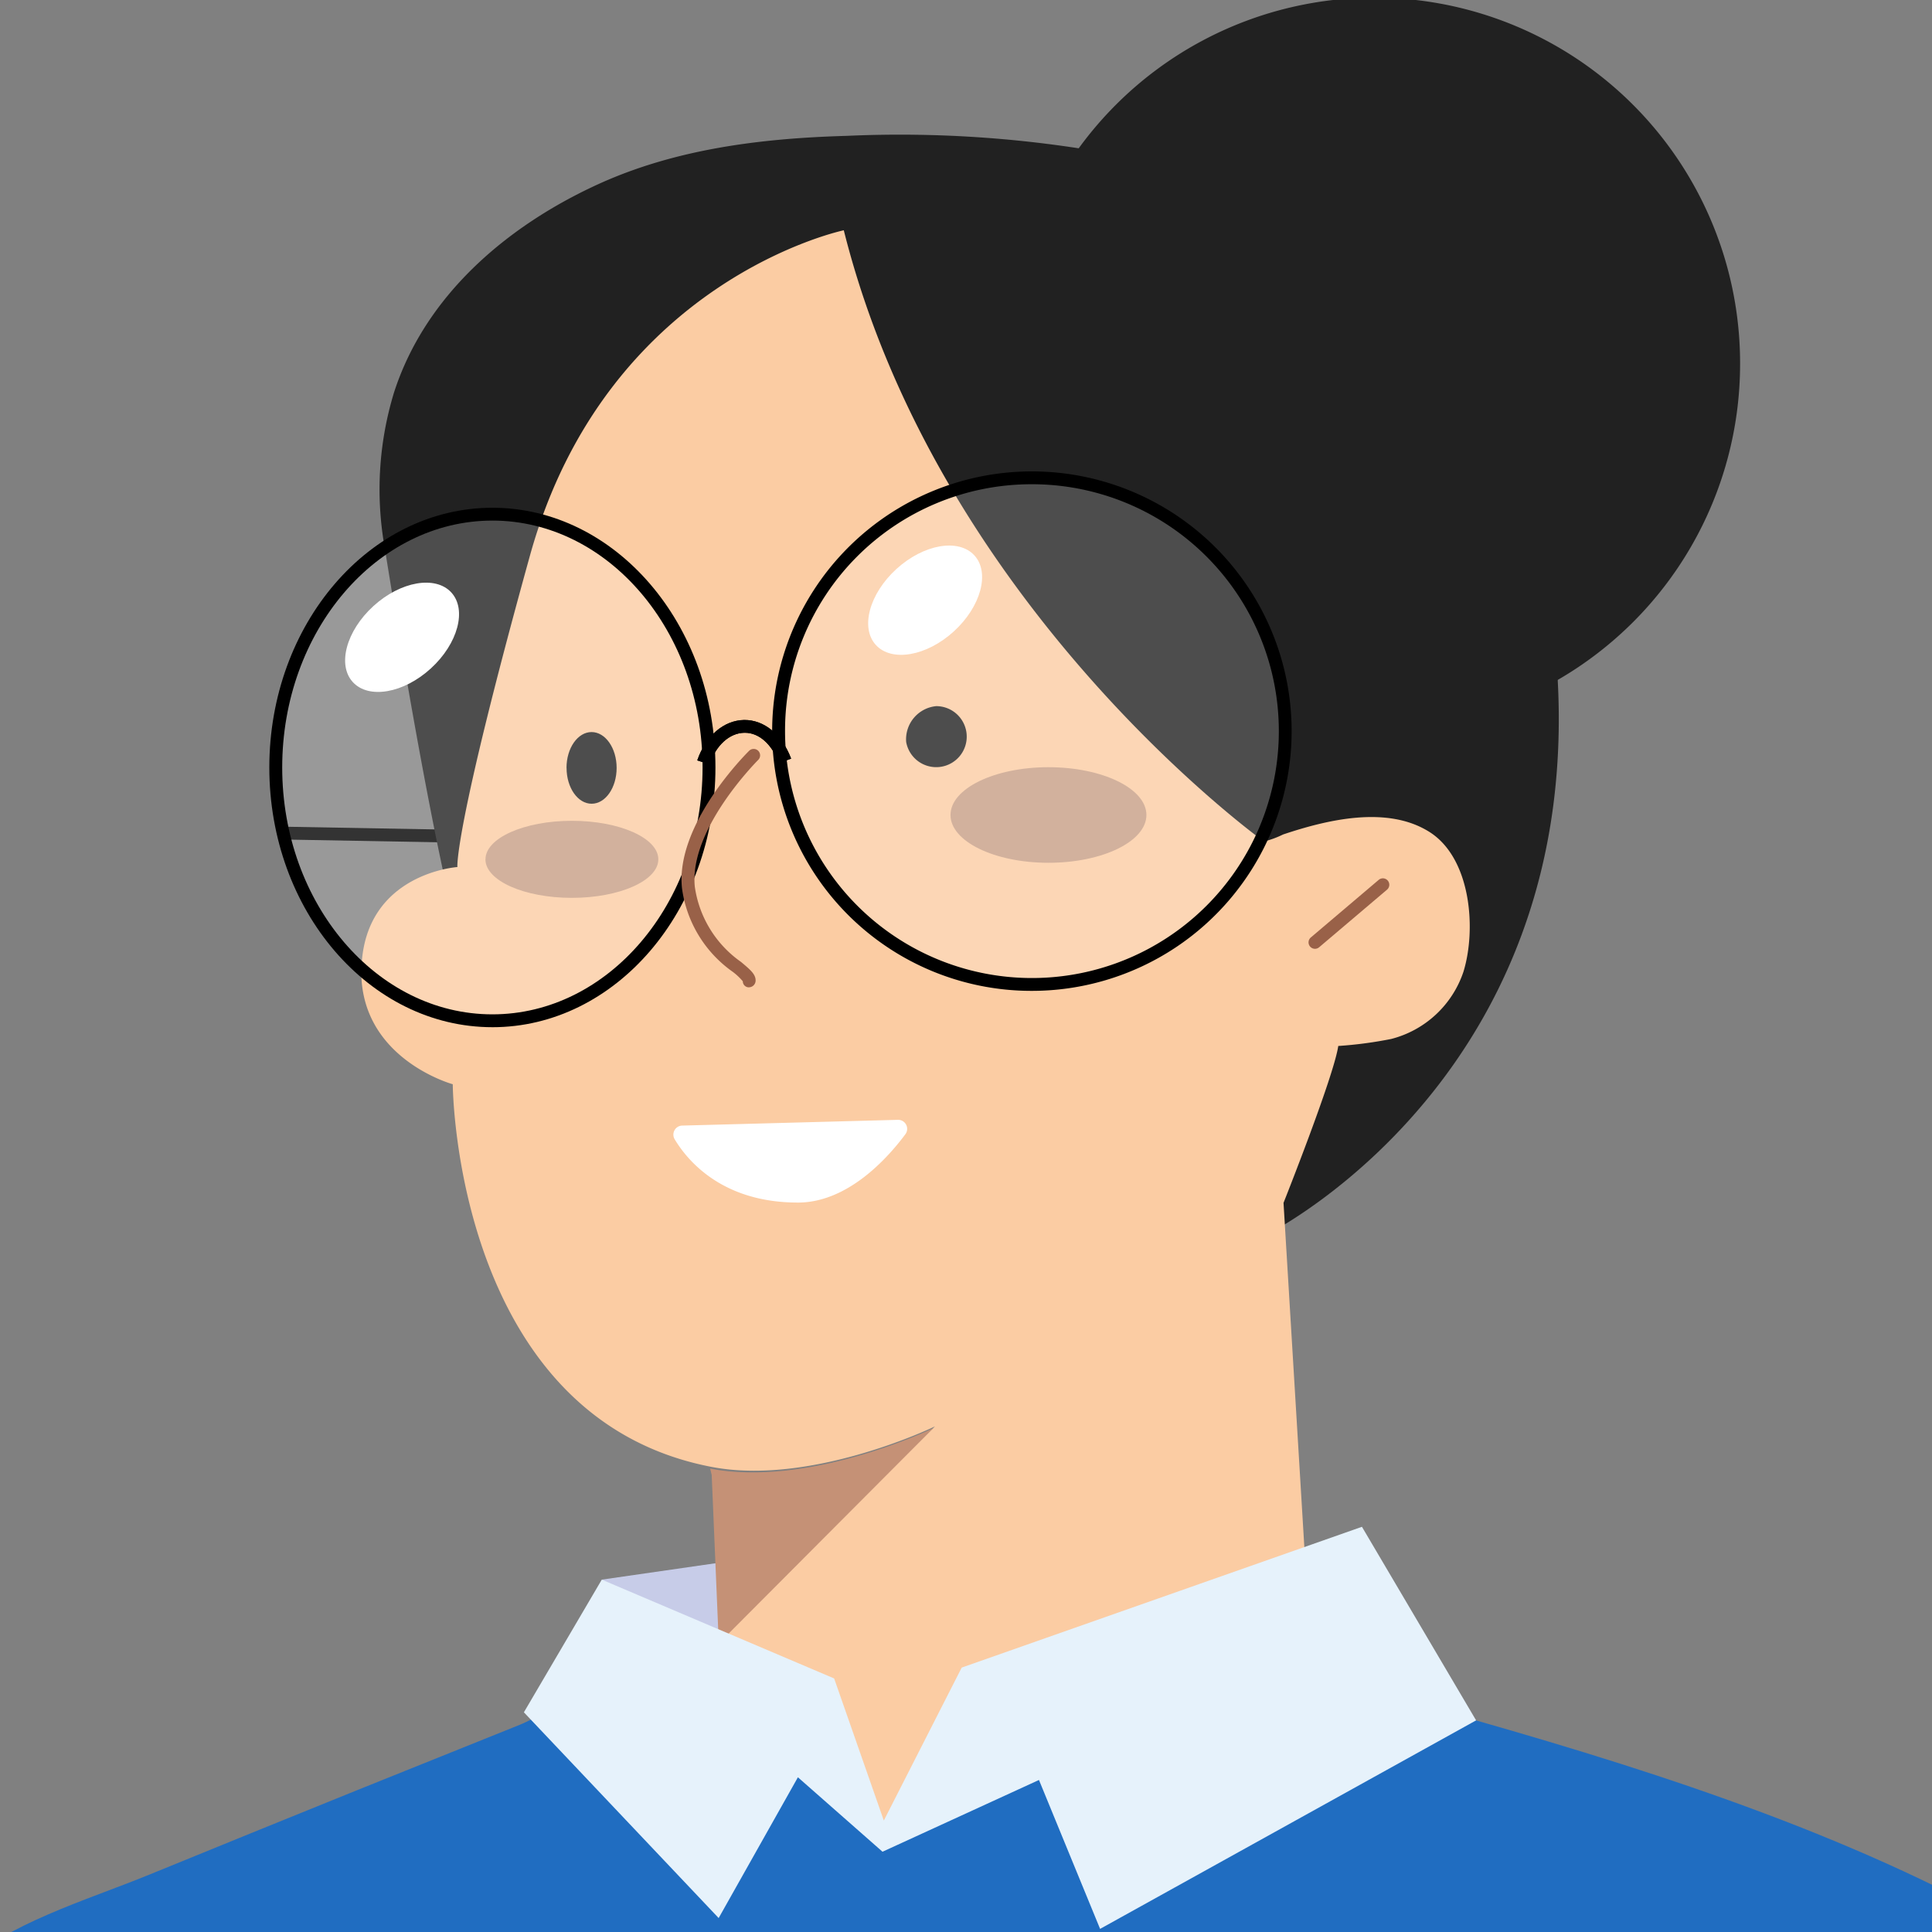
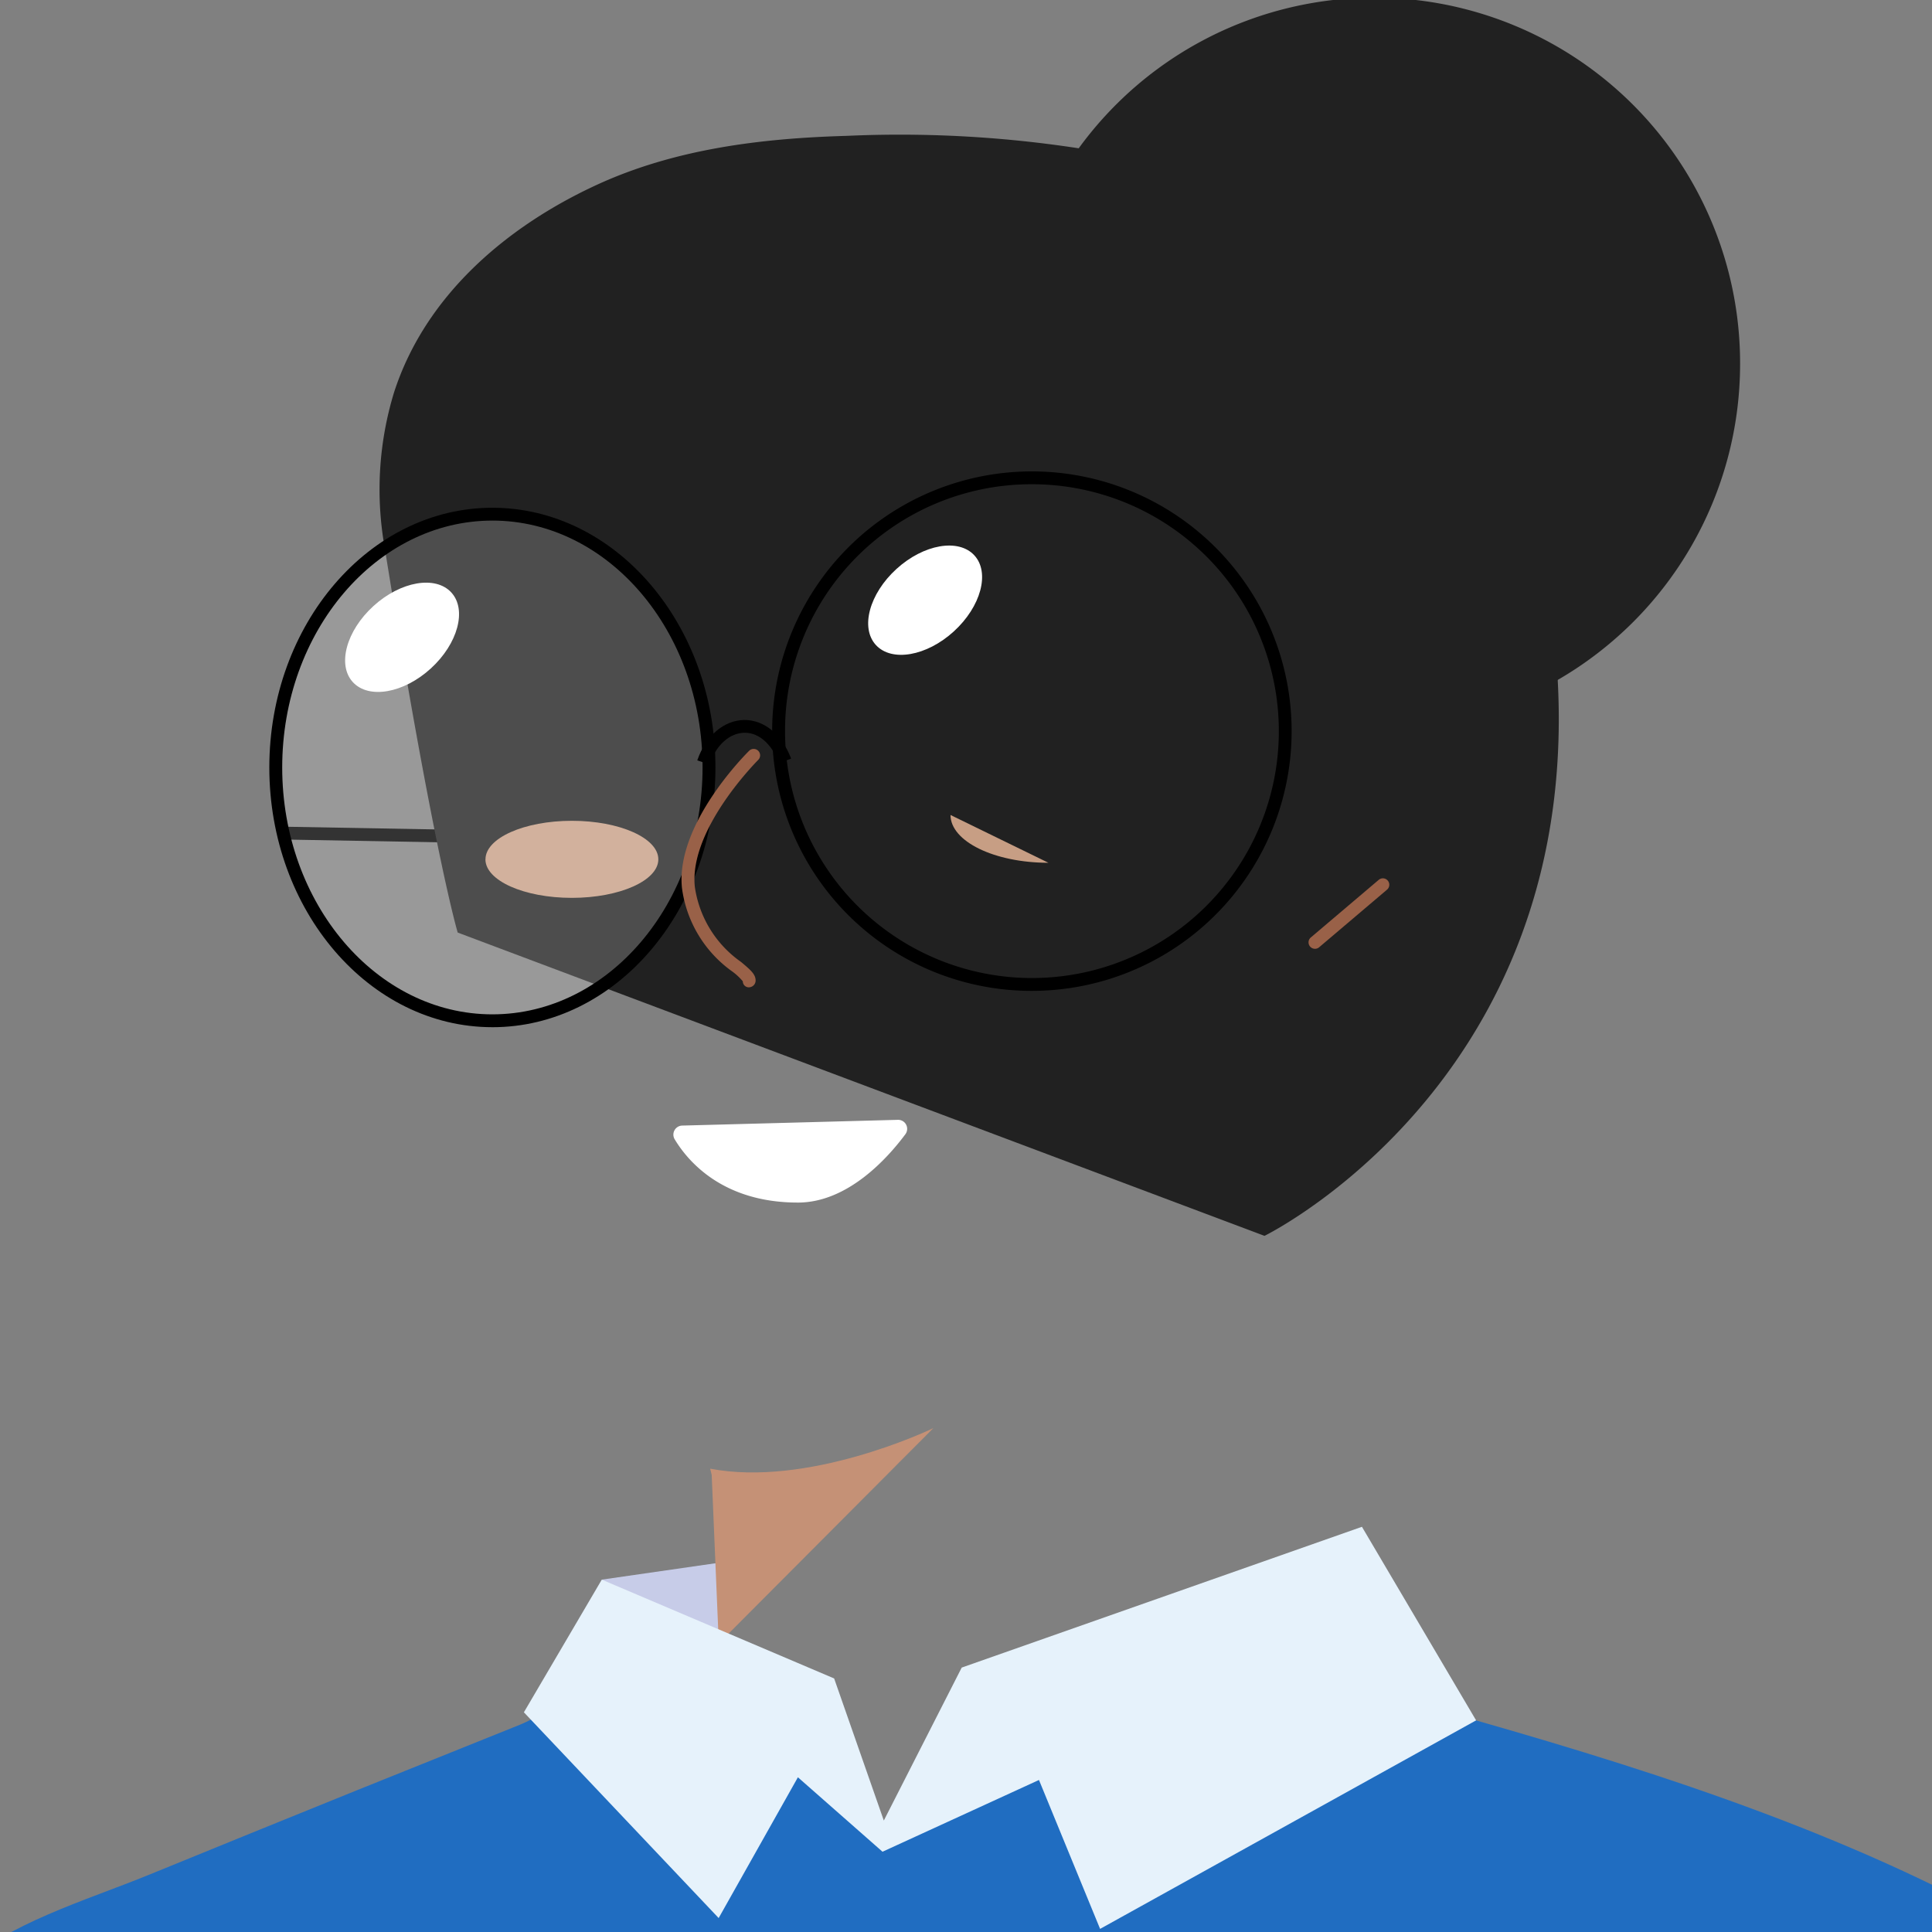
<svg xmlns="http://www.w3.org/2000/svg" width="160" height="160" viewBox="0 0 160 160">
  <rect x="0" y="0" width="160" height="160" fill="#808080" stroke="none" />
  <defs>
    <clipPath id="clip-path">
      <rect id="長方形_54878" data-name="長方形 54878" width="160" height="160" fill="#fff" stroke="#707070" stroke-width="1" />
    </clipPath>
    <clipPath id="clip-path-2">
      <rect id="長方形_54876" data-name="長方形 54876" width="35.881" height="41.956" fill="none" />
    </clipPath>
    <clipPath id="clip-path-3">
      <rect id="長方形_54877" data-name="長方形 54877" width="41.706" height="41.956" fill="none" />
    </clipPath>
  </defs>
  <g id="マスクグループ_103" data-name="マスクグループ 103" clip-path="url(#clip-path)">
    <g id="グループ_78752" data-name="グループ 78752" transform="translate(-21.333 0)">
      <path id="パス_13026" data-name="パス 13026" d="M75.58,108.223,64.2,109.864l9.688,8.461Z" transform="translate(6.969 20.955)" fill="#c7cce8" />
      <path id="パス_13027" data-name="パス 13027" d="M104.975,30.183A30.28,30.28,0,1,0,74.694,60.366a30.232,30.232,0,0,0,30.281-30.183" transform="translate(60.465)" fill="#212121" />
      <rect id="長方形_54875" data-name="長方形 54875" width="17.126" height="1.062" transform="translate(61.798 69.831) rotate(-178.968)" />
      <path id="パス_13028" data-name="パス 13028" d="M137.62,110.043s31.062-15.189,23.052-55.692c-1.826-9.233-6.172-17.872-13.464-23.992-6.059-5.084-13.563-8.108-21.252-9.738A97.7,97.7,0,0,0,103,18.947c-7.049.2-14.207,1.078-20.669,4.053-7.479,3.444-14.214,9.174-16.8,17.2a27.474,27.474,0,0,0-.782,12.791c4.1,25.509,6.056,31.935,6.056,31.935Z" transform="translate(-11.567 -7.695)" fill="#212121" />
-       <path id="パス_13029" data-name="パス 13029" d="M71.376,87.184c-.373,7.666,7.562,9.835,7.562,9.835s.117,27.611,21.45,31.694c8.064,1.542,17.962-3.1,18.485-3.36l-17.9,17.309L102,166.452h49.343l-3.605-59.61s4.171-10.483,4.533-12.992a33.717,33.717,0,0,0,4.387-.581,8.549,8.549,0,0,0,5.98-5.565c1.079-3.5.643-9.378-2.8-11.569-3.5-2.224-8.479-1.026-12.137.2a8.065,8.065,0,0,1-1.58.582s-26.943-19.308-34.8-50.619c0,0-19.658,4.093-25.994,26.952s-6.005,25.782-6.005,25.782-7.562.5-7.936,8.155" transform="translate(-20.109 -7.227)" fill="#fbcca3" />
      <path id="パス_13030" data-name="パス 13030" d="M77.455,83.843a.532.532,0,0,0,.346-.127l5.623-4.771a.532.532,0,1,0-.691-.81L77.11,82.906a.532.532,0,0,0,.346.937" transform="translate(52.778 -5.268)" fill="#996148" />
      <path id="パス_13031" data-name="パス 13031" d="M112.882,122.825l.587,13.949,17.772-17.832c-.523.255-10.421,4.9-18.485,3.36" transform="translate(-32.609 -0.672)" fill="#c59176" />
      <path id="パス_13032" data-name="パス 13032" d="M125.388,103.98c4.139,0,7.433-3.679,8.907-5.66a.747.747,0,0,0-.628-1.192l-17.852.476a.749.749,0,0,0-.626,1.135c1.093,1.817,3.977,5.24,10.2,5.24" transform="translate(-37.982 -4.388)" fill="#fff" />
      <path id="パス_13033" data-name="パス 13033" d="M110.286,67.348a2.527,2.527,0,1,0,2.488-2.968,2.76,2.76,0,0,0-2.488,2.968" transform="translate(-13.908 -5.901)" fill="#212121" />
      <path id="パス_13034" data-name="パス 13034" d="M137.853,69.4c0,1.639.929,2.968,2.076,2.968S142,71.038,142,69.4s-.929-2.968-2.076-2.968-2.076,1.329-2.076,2.968" transform="translate(-69.6 -5.806)" fill="#212121" />
-       <path id="パス_13035" data-name="パス 13035" d="M96.161,73.18c0,2.186,3.632,3.958,8.112,3.958s8.112-1.772,8.112-3.958-3.632-3.958-8.112-3.958-8.112,1.772-8.112,3.958" transform="translate(3.889 -5.686)" fill="#c79e84" />
+       <path id="パス_13035" data-name="パス 13035" d="M96.161,73.18c0,2.186,3.632,3.958,8.112,3.958" transform="translate(3.889 -5.686)" fill="#c79e84" />
      <path id="パス_13036" data-name="パス 13036" d="M134.681,76.648c0,1.762,3.2,3.191,7.157,3.191S149,78.409,149,76.648s-3.205-3.191-7.157-3.191-7.157,1.429-7.157,3.191" transform="translate(-73.147 -5.482)" fill="#c79e84" />
      <g id="グループ_78748" data-name="グループ 78748" transform="translate(44.165 42.577)" opacity="0.2">
        <g id="グループ_78747" data-name="グループ 78747">
          <g id="グループ_78746" data-name="グループ 78746" clip-path="url(#clip-path-2)">
            <path id="パス_13037" data-name="パス 13037" d="M166.823,70.3c0-11.586-8.032-20.978-17.94-20.978S130.942,58.714,130.942,70.3s8.032,20.978,17.941,20.978,17.94-9.392,17.94-20.978" transform="translate(-130.942 -49.322)" fill="#fff" />
          </g>
        </g>
      </g>
      <g id="グループ_78751" data-name="グループ 78751" transform="translate(85.814 39.566)" opacity="0.2">
        <g id="グループ_78750" data-name="グループ 78750">
          <g id="グループ_78749" data-name="グループ 78749" clip-path="url(#clip-path-3)">
-             <path id="パス_13038" data-name="パス 13038" d="M127.357,67.415A20.854,20.854,0,1,0,106.5,88.393a20.916,20.916,0,0,0,20.853-20.978" transform="translate(-85.651 -46.437)" fill="#fff" />
-           </g>
+             </g>
        </g>
      </g>
-       <path id="パス_13039" data-name="パス 13039" d="M125.136,69.149c.551-1.6,1.663-2.606,2.9-2.625h.035c1.175,0,2.232.938,2.83,2.517l1-.375c-.769-2.032-2.243-3.206-3.879-3.2-1.7.027-3.193,1.308-3.892,3.344Z" transform="translate(-45.051 -5.841)" />
      <path id="パス_13040" data-name="パス 13040" d="M148.916,91.841c10.186,0,18.473-9.65,18.473-21.509S159.1,48.822,148.916,48.822s-18.473,9.65-18.473,21.509,8.288,21.509,18.473,21.509m0-41.956c9.6,0,17.406,9.172,17.406,20.446s-7.809,20.446-17.406,20.446S131.51,81.606,131.51,70.331s7.81-20.446,17.407-20.446" transform="translate(-86.806 -6.772)" />
      <path id="パス_13041" data-name="パス 13041" d="M106.537,88.956A21.51,21.51,0,1,0,85.15,67.446a21.472,21.472,0,0,0,21.387,21.51m0-41.956A20.447,20.447,0,1,1,86.217,67.446,20.406,20.406,0,0,1,106.537,47" transform="translate(0.13 -6.897)" />
      <path id="パス_13042" data-name="パス 13042" d="M125.136,69.149c.551-1.6,1.663-2.606,2.9-2.625h.035c1.175,0,2.232.938,2.83,2.517l1-.375c-.769-2.032-2.243-3.206-3.879-3.2-1.7.027-3.193,1.308-3.892,3.344Z" transform="translate(-45.051 -5.841)" />
      <path id="パス_13043" data-name="パス 13043" d="M111.414,53.622c-2.251,2.053-3.011,4.876-1.7,6.3s4.2.924,6.451-1.129,3.011-4.876,1.7-6.3-4.2-.924-6.451,1.129" transform="translate(-15.841 -6.502)" fill="#fff" />
      <path id="パス_13044" data-name="パス 13044" d="M152.7,56.559c-2.251,2.053-3.011,4.876-1.7,6.3s4.2.924,6.451-1.129,3.011-4.876,1.7-6.3-4.2-.924-6.451,1.129" transform="translate(-100.444 -6.366)" fill="#fff" />
      <path id="パス_13045" data-name="パス 13045" d="M132.163,87.572a.559.559,0,0,0,.528-.567c0-.522-.456-.9-1.21-1.533a9.179,9.179,0,0,1-3.826-6.232c-.492-4.775,5.2-10.439,5.252-10.5a.53.53,0,0,0,0-.752.536.536,0,0,0-.754,0c-.248.246-6.108,6.078-5.562,11.362a10.11,10.11,0,0,0,4.2,6.938,5.013,5.013,0,0,1,.839.788.5.5,0,0,0,.527.5" transform="translate(-48.781 -5.81)" fill="#996148" />
      <path id="パス_13046" data-name="パス 13046" d="M209.127,157.839c-3.979-12.173-7.474-12.4-19.12-19.281-14.193-8.385-30.651-13.74-46.429-18.249l-43.04-1.016-6.112,10.747-4.519-11-20.25-.477c-1.522,0-3.9,1.556-5.281,2.109q-6.738,2.7-13.467,5.413Q42.3,129.564,33.7,133.08c-5.382,2.2-11.575,3.94-16.008,7.867C8.654,148.958,5.334,150.82,3.028,162.18,1.577,169.319.466,167.507,0,174.786H213.333c-2.331-8.752-1.393-8.341-4.207-16.947" transform="translate(0 22.169)" fill="#206dc1" />
      <path id="パス_13047" data-name="パス 13047" d="M64.832,110.15l19.243,8.183L88.189,130.1l6.451-12.667,33.145-11.659,9.455,16.031L106.1,139.073l-5.062-12.332-12.957,5.942-7.007-6.165-6.563,11.658L58.381,121.137Z" transform="translate(6.338 20.669)" fill="#e6f2fb" />
    </g>
  </g>
</svg>